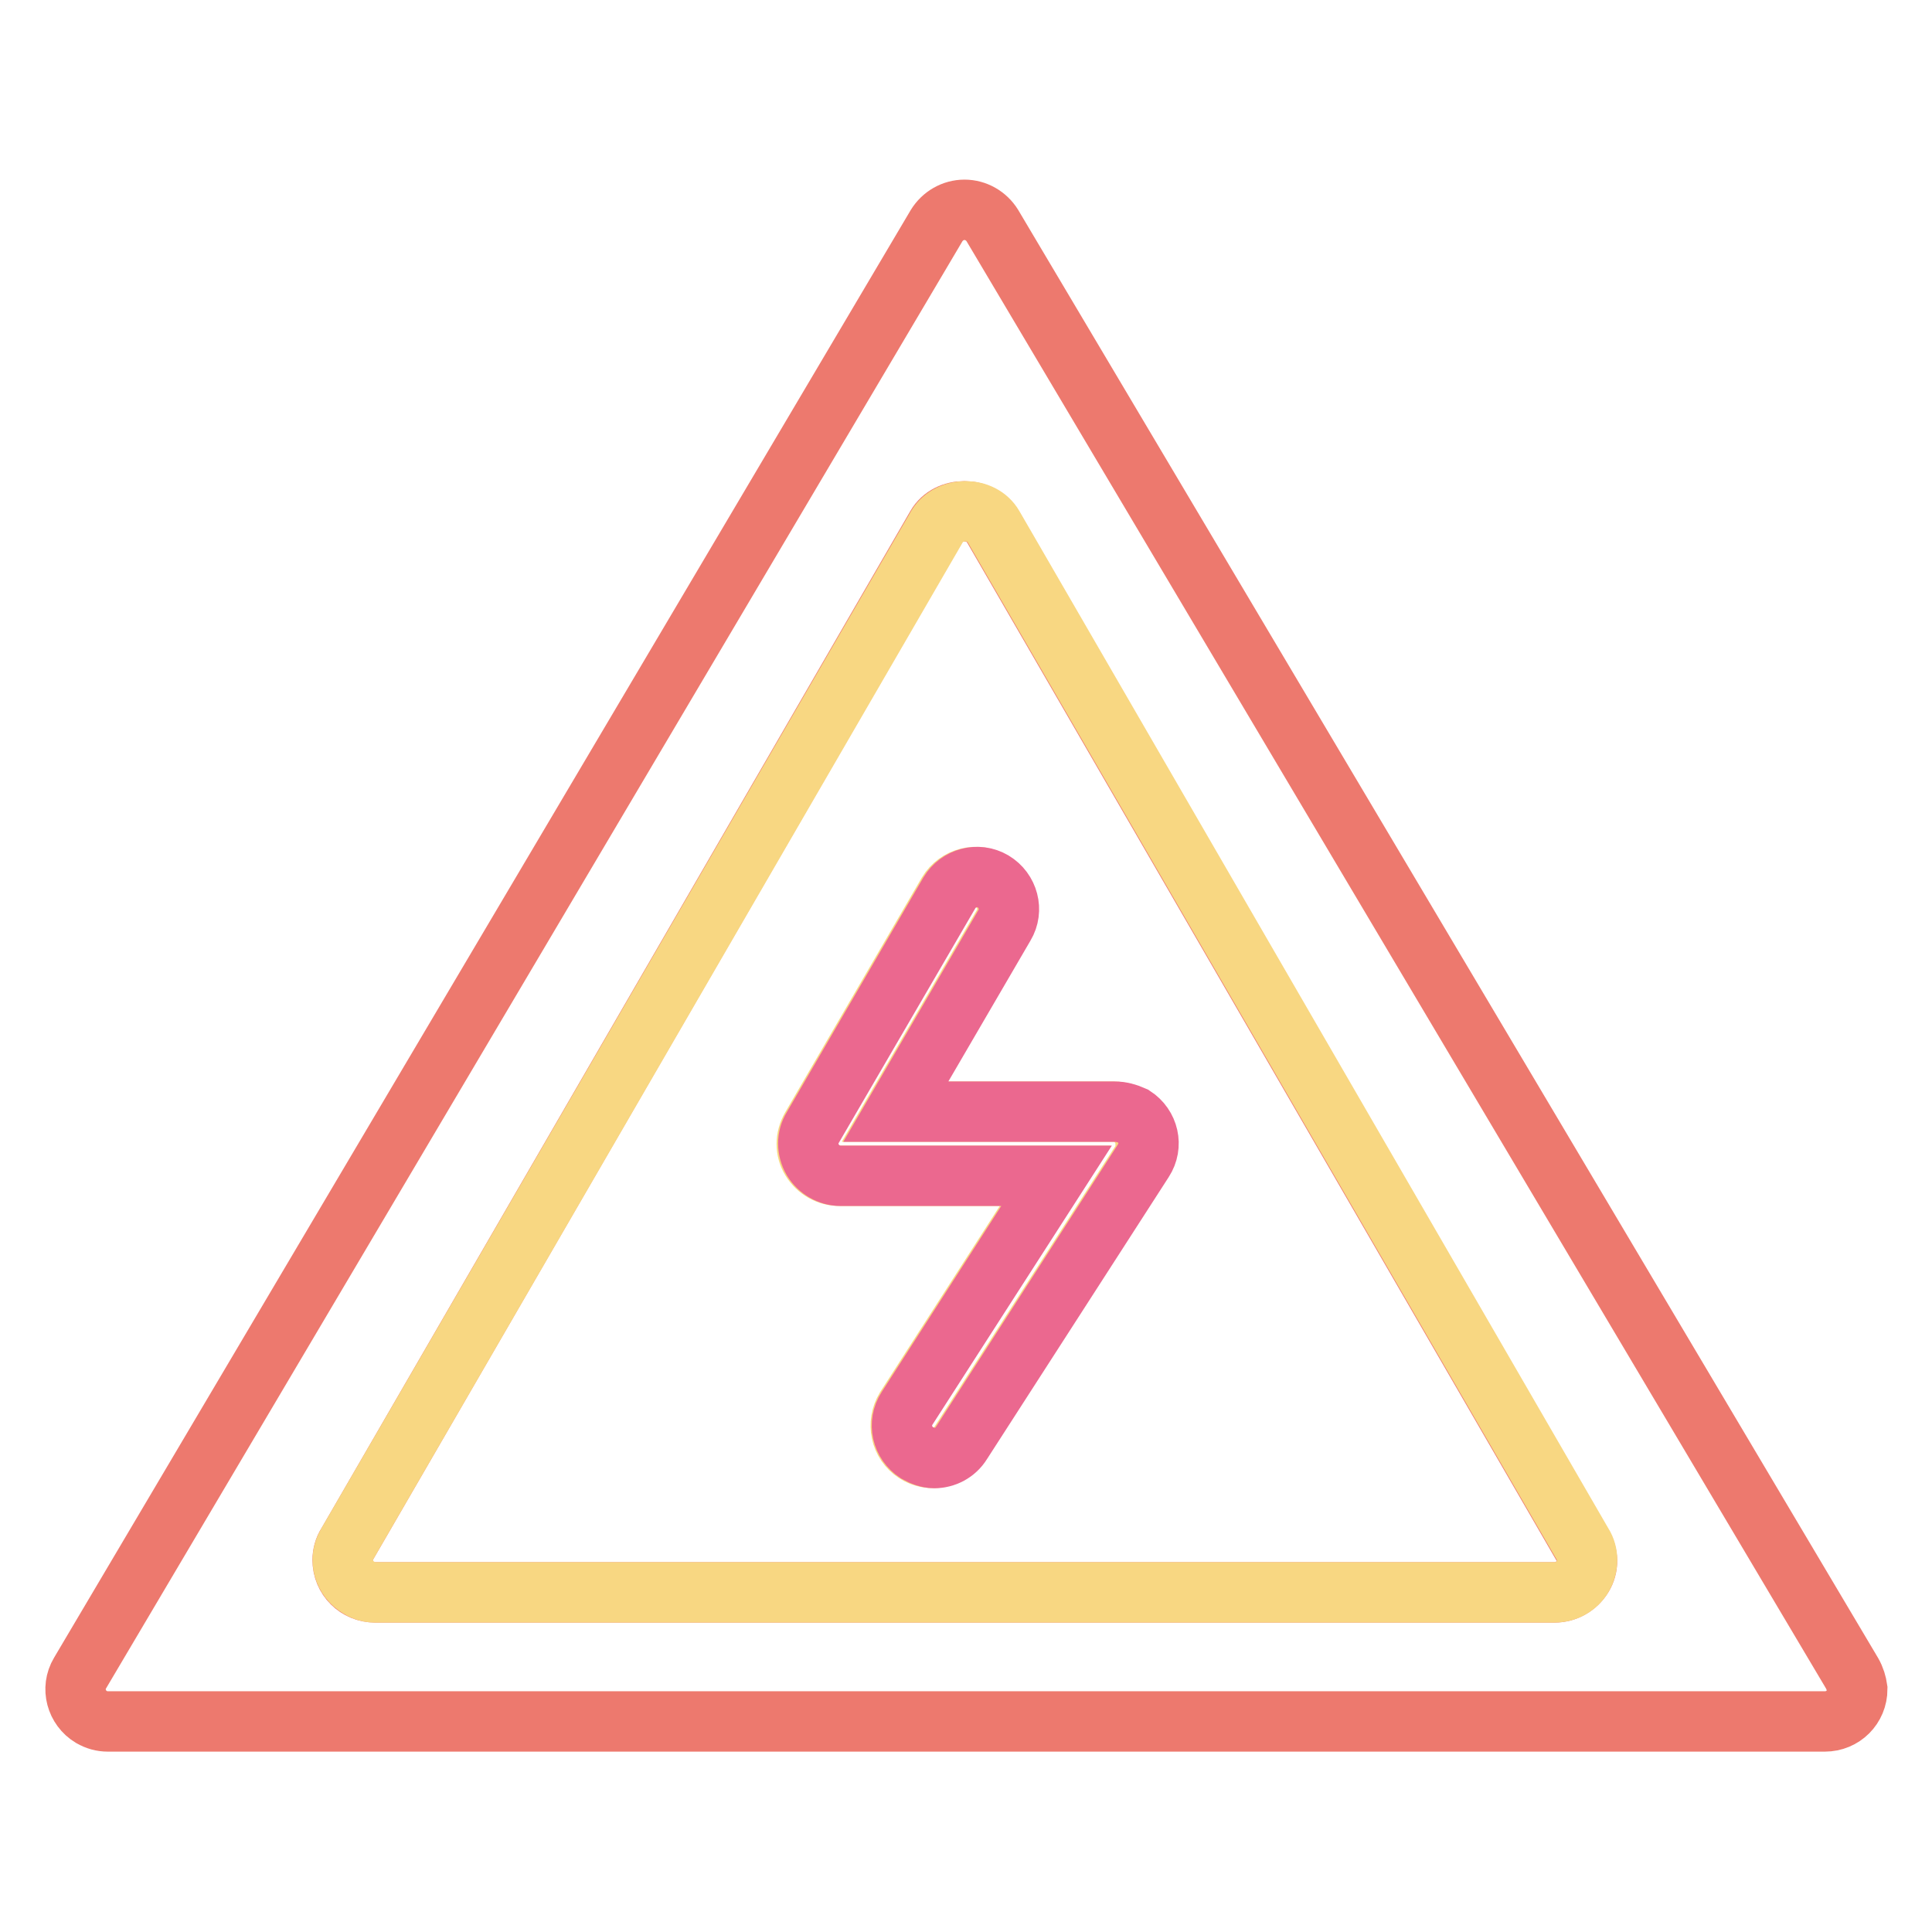
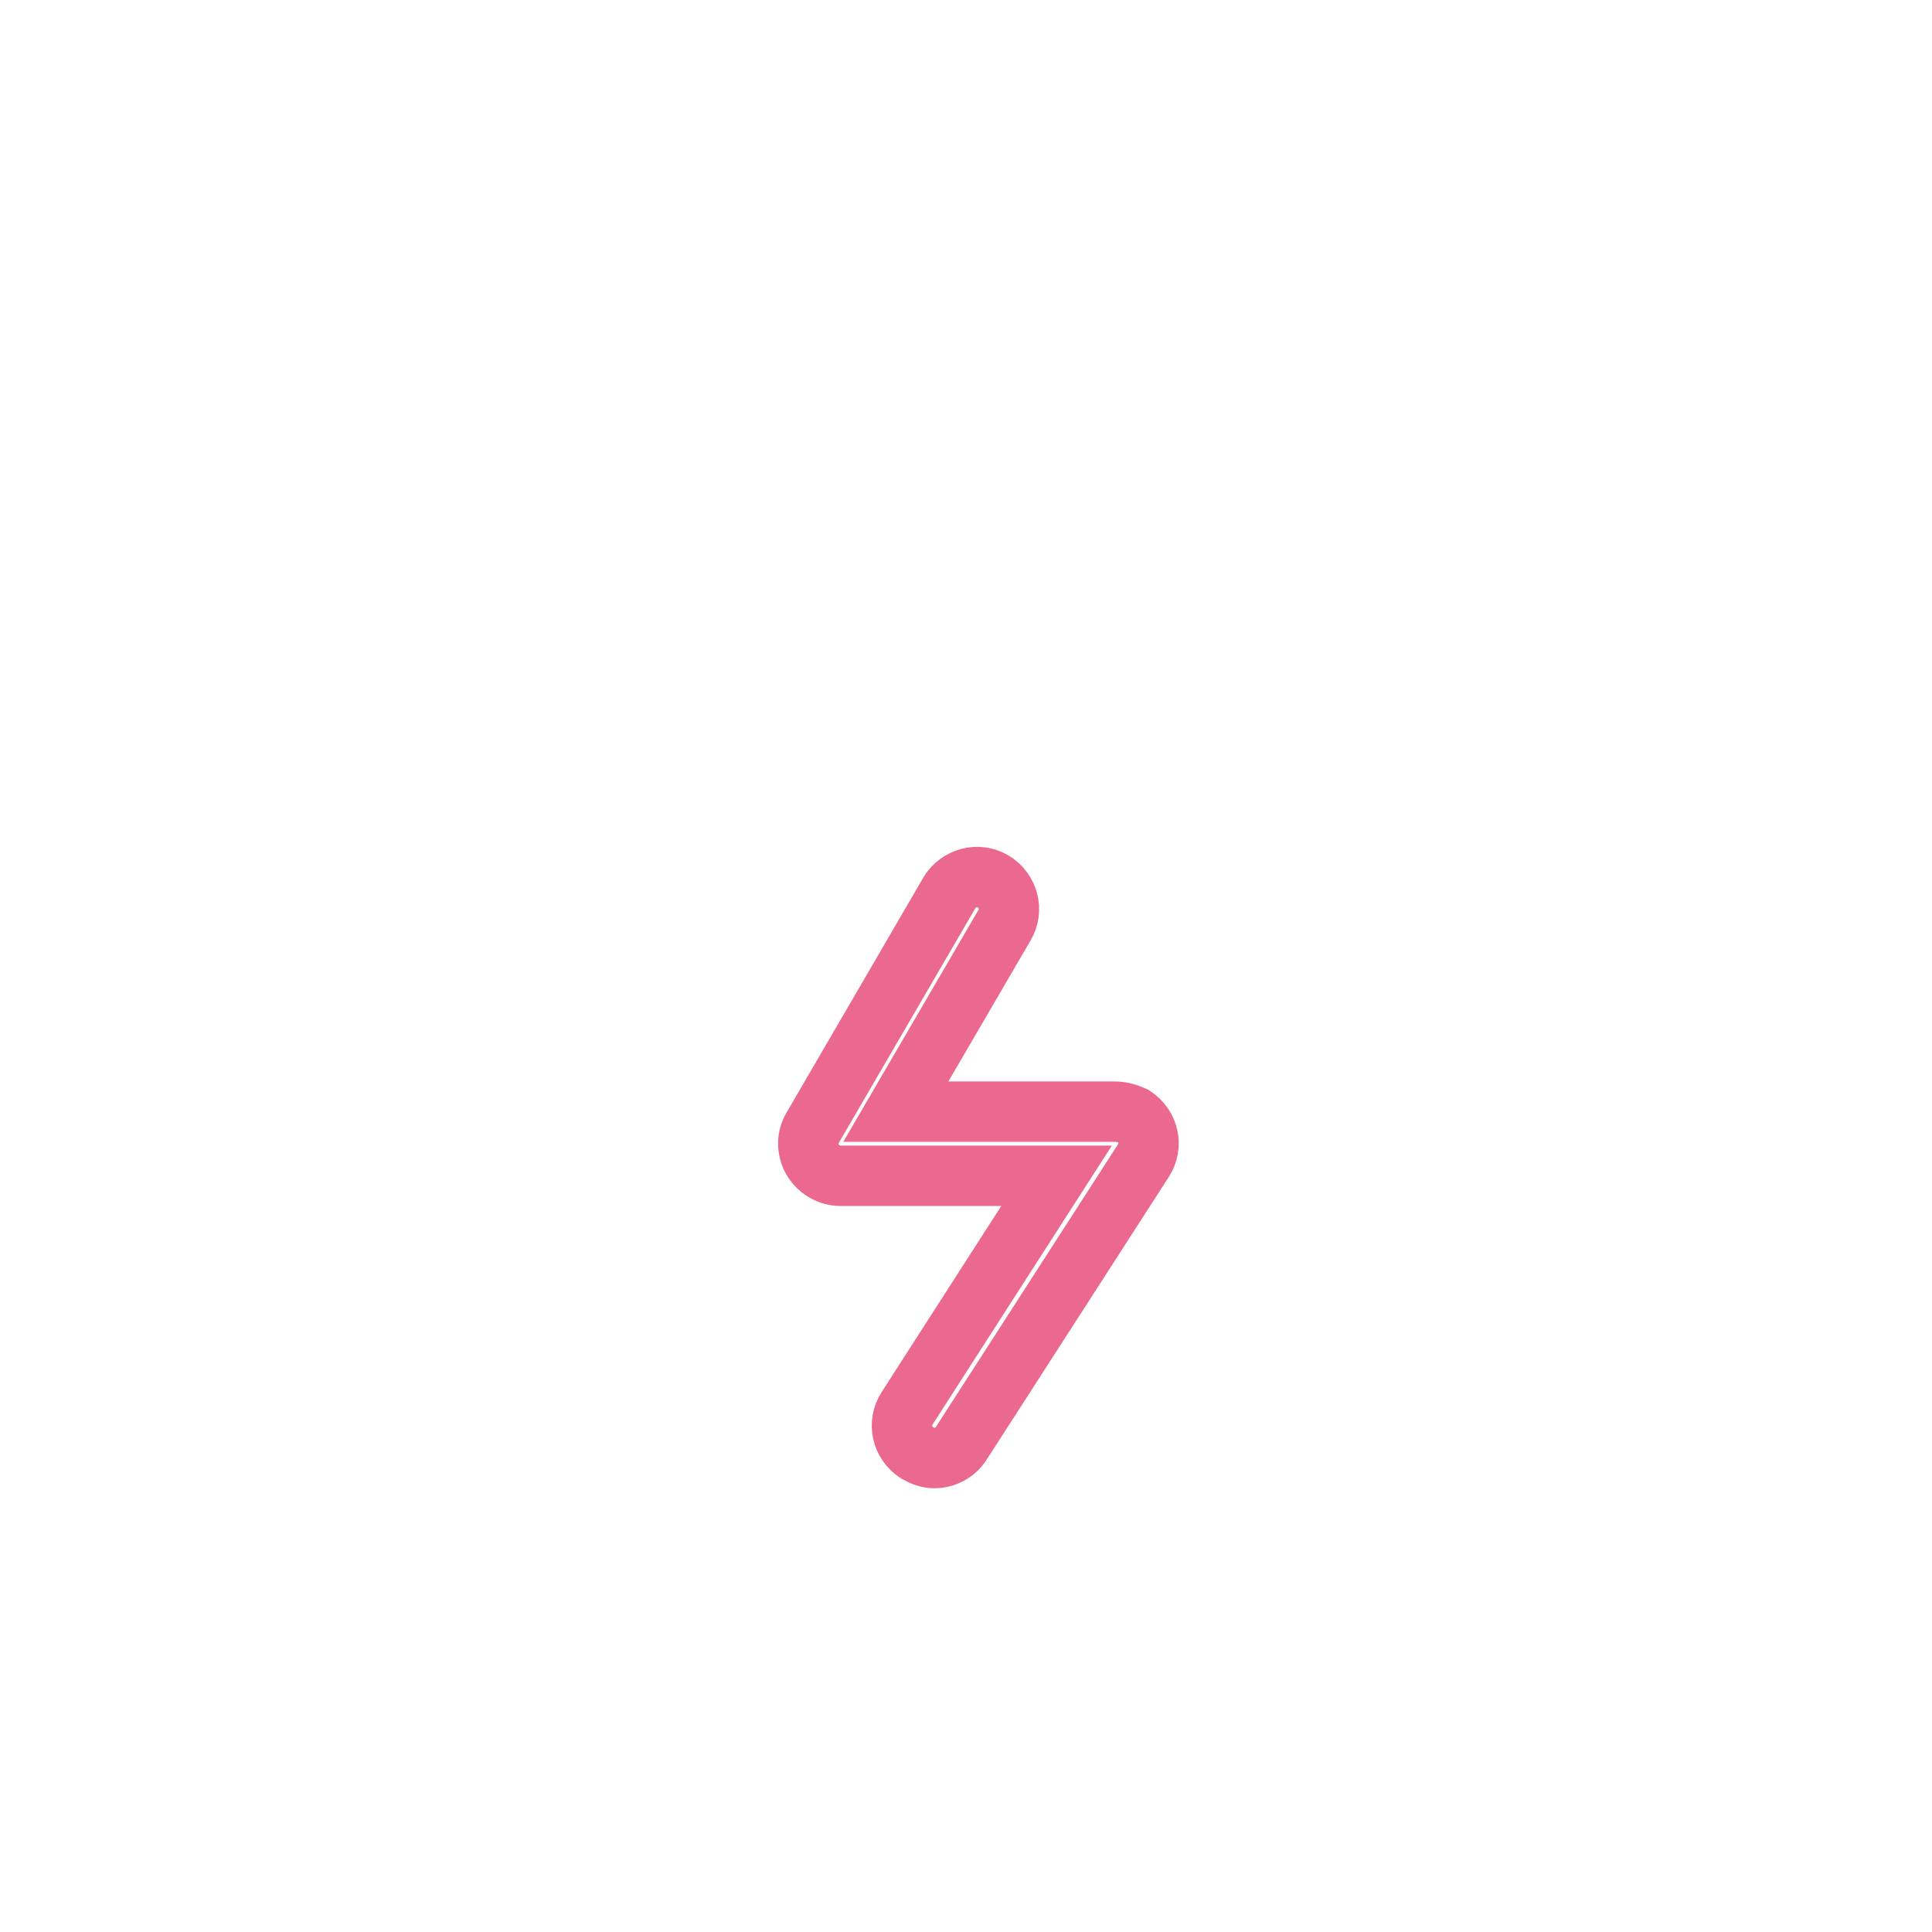
<svg xmlns="http://www.w3.org/2000/svg" version="1.1" x="0px" y="0px" viewBox="0 0 256 256" enable-background="new 0 0 256 256" xml:space="preserve">
  <g>
-     <path stroke-width="8" fill-opacity="0" stroke="#ed796e" d="M245.4,221.7L131.5,29.9c-0.8-1.3-2.2-2.1-3.7-2.1h0c-1.5,0-2.9,0.8-3.7,2.1L10.6,221.7 c-1.2,2-0.5,4.6,1.5,5.8c0.7,0.4,1.4,0.6,2.2,0.6h227.5c2.4,0,4.3-1.9,4.3-4.3C246,223.1,245.8,222.4,245.4,221.7L245.4,221.7z  M209.7,208.9c-0.8,1.3-2.2,2.1-3.7,2.1H49.7c-2.4,0-4.3-1.9-4.3-4.3c0-0.7,0.2-1.5,0.6-2.1l78.1-134.9c1.5-2.6,5.8-2.6,7.4,0 l78.1,134.9C210.5,206,210.5,207.6,209.7,208.9L209.7,208.9z" />
-     <path stroke-width="8" fill-opacity="0" stroke="#f8d782" d="M131.6,69.7c-1.5-2.6-5.8-2.6-7.4,0L46,204.6c-1.2,2-0.5,4.6,1.6,5.8c0.6,0.4,1.4,0.6,2.1,0.6H206 c2.4,0,4.3-1.9,4.3-4.3c0-0.7-0.2-1.5-0.6-2.1L131.6,69.7L131.6,69.7z M151.3,153.8l-24.1,37.4c-1.3,2-3.9,2.6-5.9,1.3c0,0,0,0,0,0 c-2-1.3-2.5-3.9-1.3-5.9c0,0,0,0,0,0l19.8-30.8h-28.6c-1.5,0-2.9-0.8-3.7-2.1c-0.8-1.3-0.8-2.9,0-4.3l18.1-31.1 c1.2-2,3.8-2.7,5.8-1.5c0,0,0,0,0,0c2,1.2,2.7,3.8,1.5,5.8l-14.4,24.7h29c2.4,0,4.3,1.9,4.3,4.3C152,152.4,151.8,153.2,151.3,153.8 L151.3,153.8z" />
    <path stroke-width="8" fill-opacity="0" stroke="#eb688f" d="M147.7,147.3h-29l14.4-24.7c1.2-2,0.5-4.6-1.5-5.8c-2-1.2-4.6-0.5-5.8,1.5c0,0,0,0,0,0l-18.1,31.1 c-0.8,1.3-0.8,2.9,0,4.3c0.8,1.3,2.2,2.1,3.7,2.1h28.6l-19.8,30.8c-1.3,2-0.7,4.6,1.3,5.9c0.7,0.4,1.5,0.7,2.3,0.7 c1.4,0,2.8-0.7,3.6-2l24.1-37.4c1.3-2,0.7-4.6-1.3-5.9C149.3,147.5,148.5,147.3,147.7,147.3L147.7,147.3z" />
  </g>
</svg>